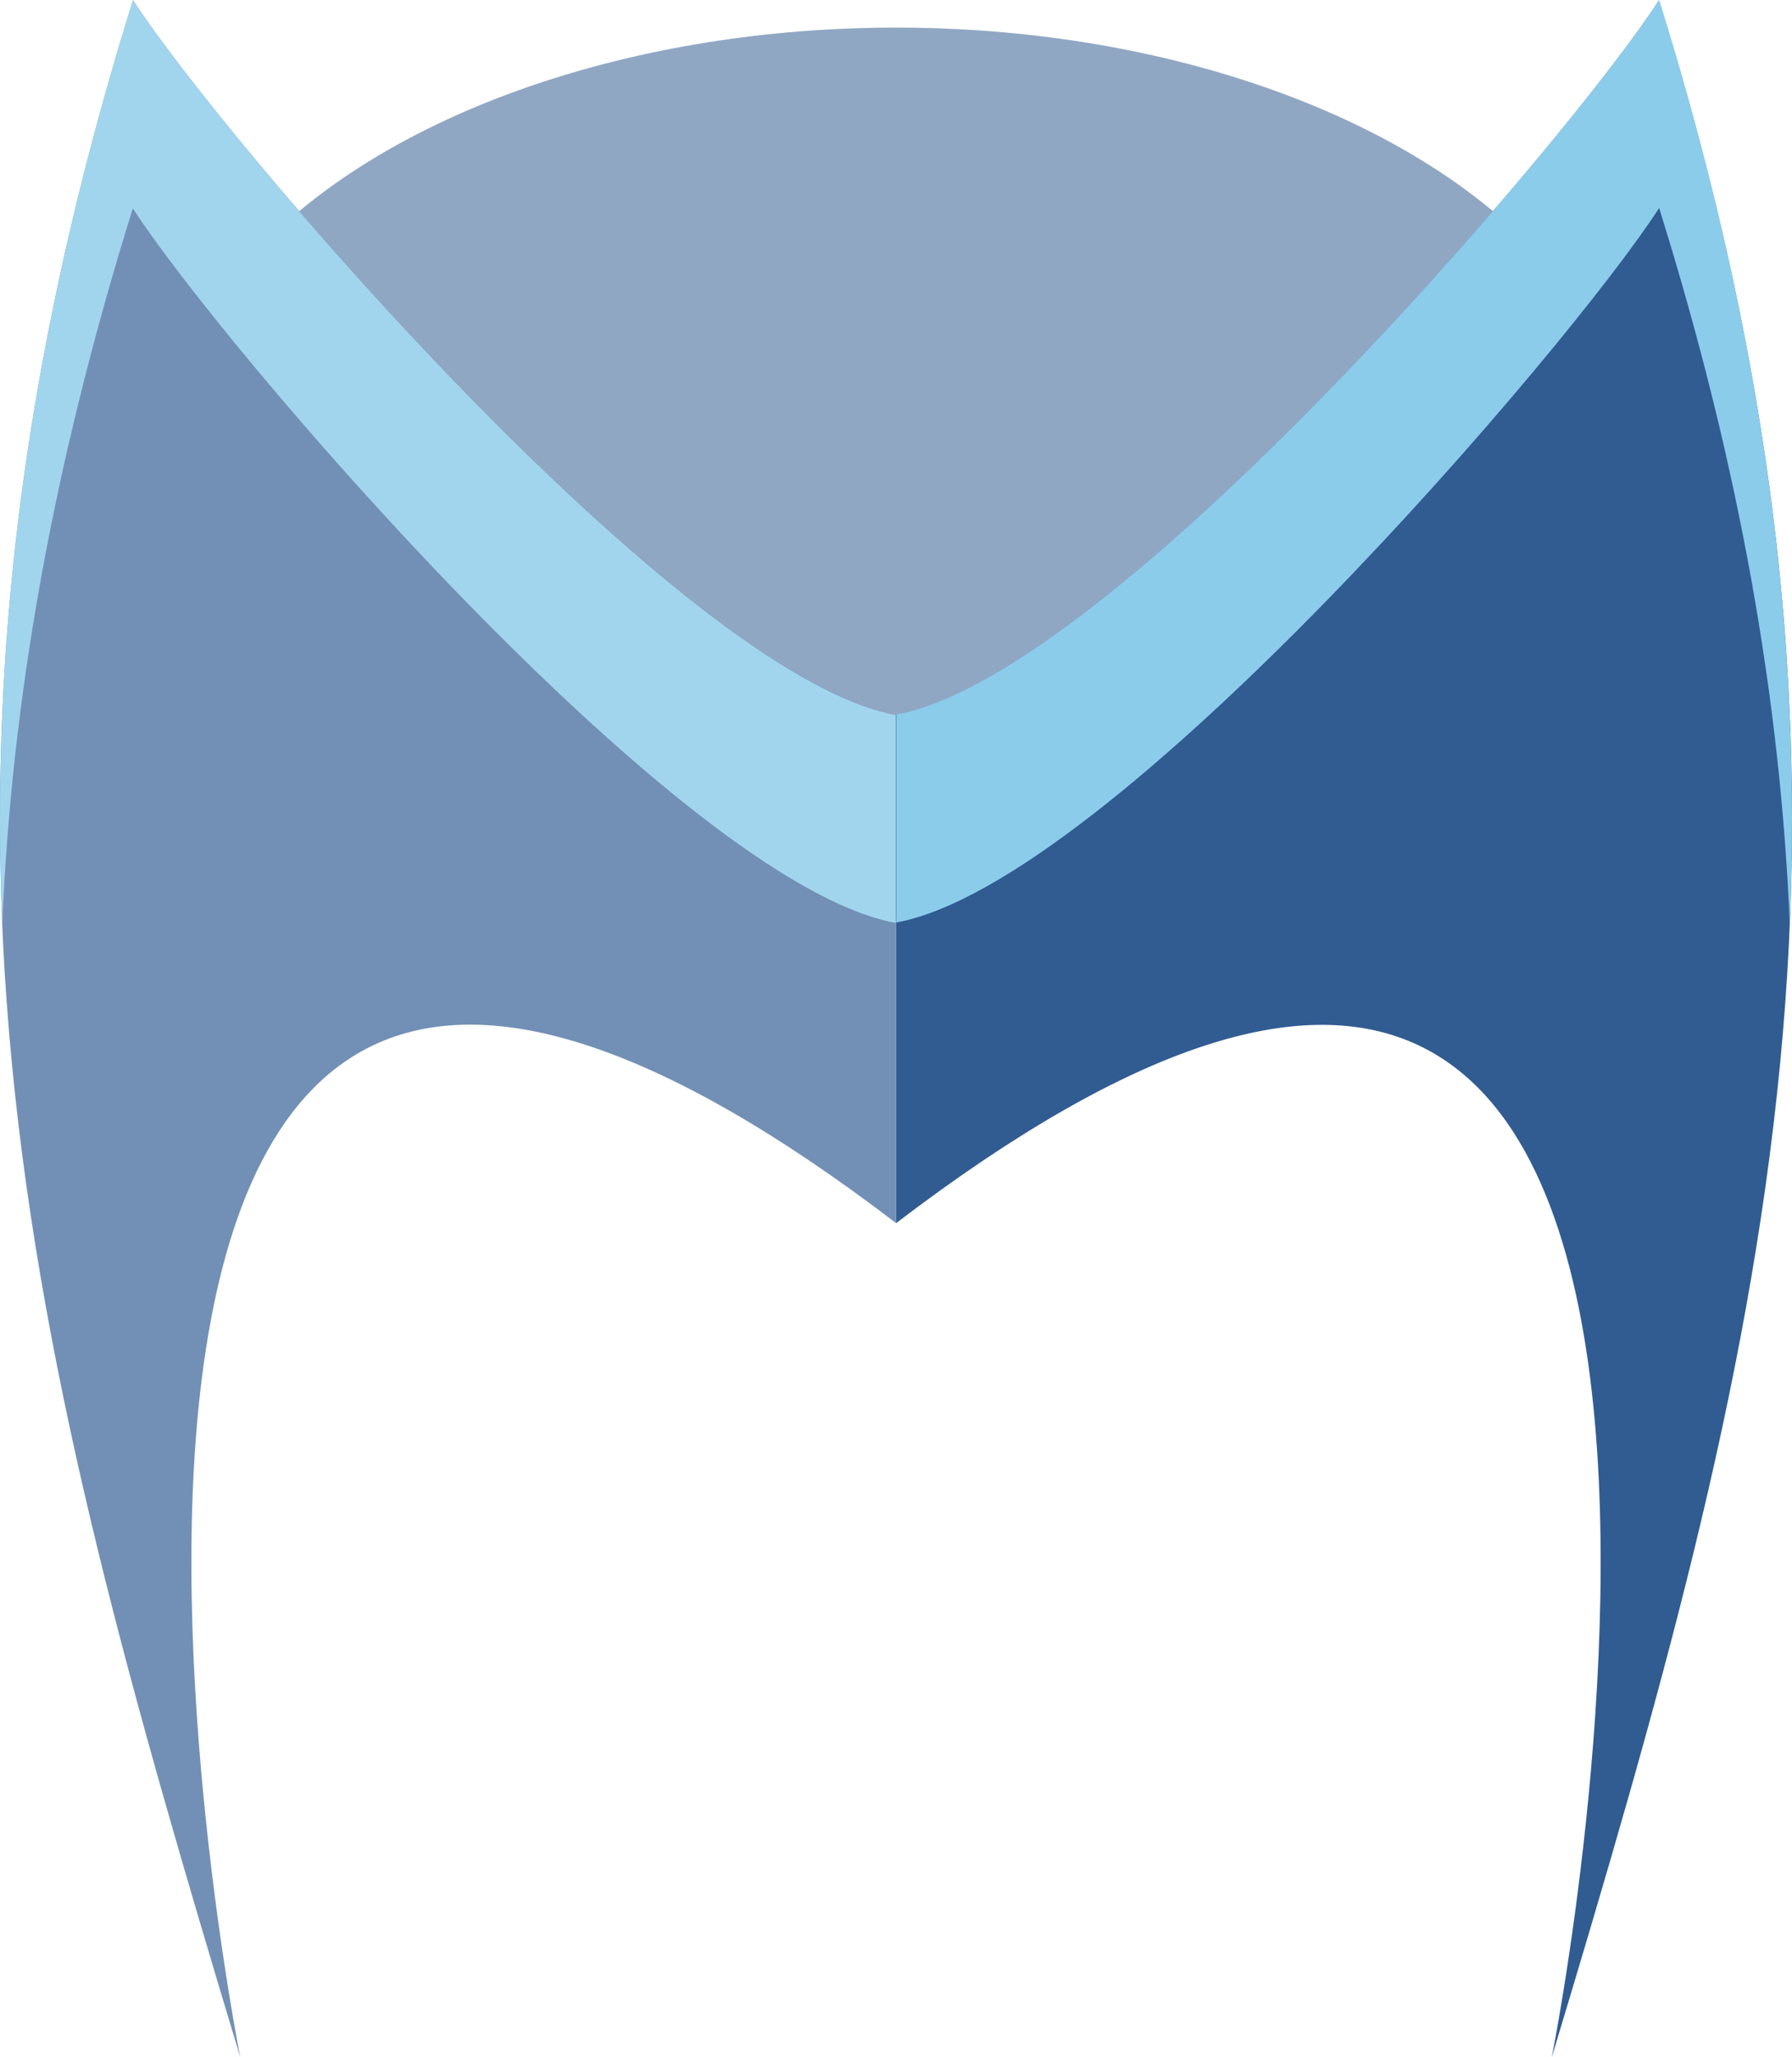
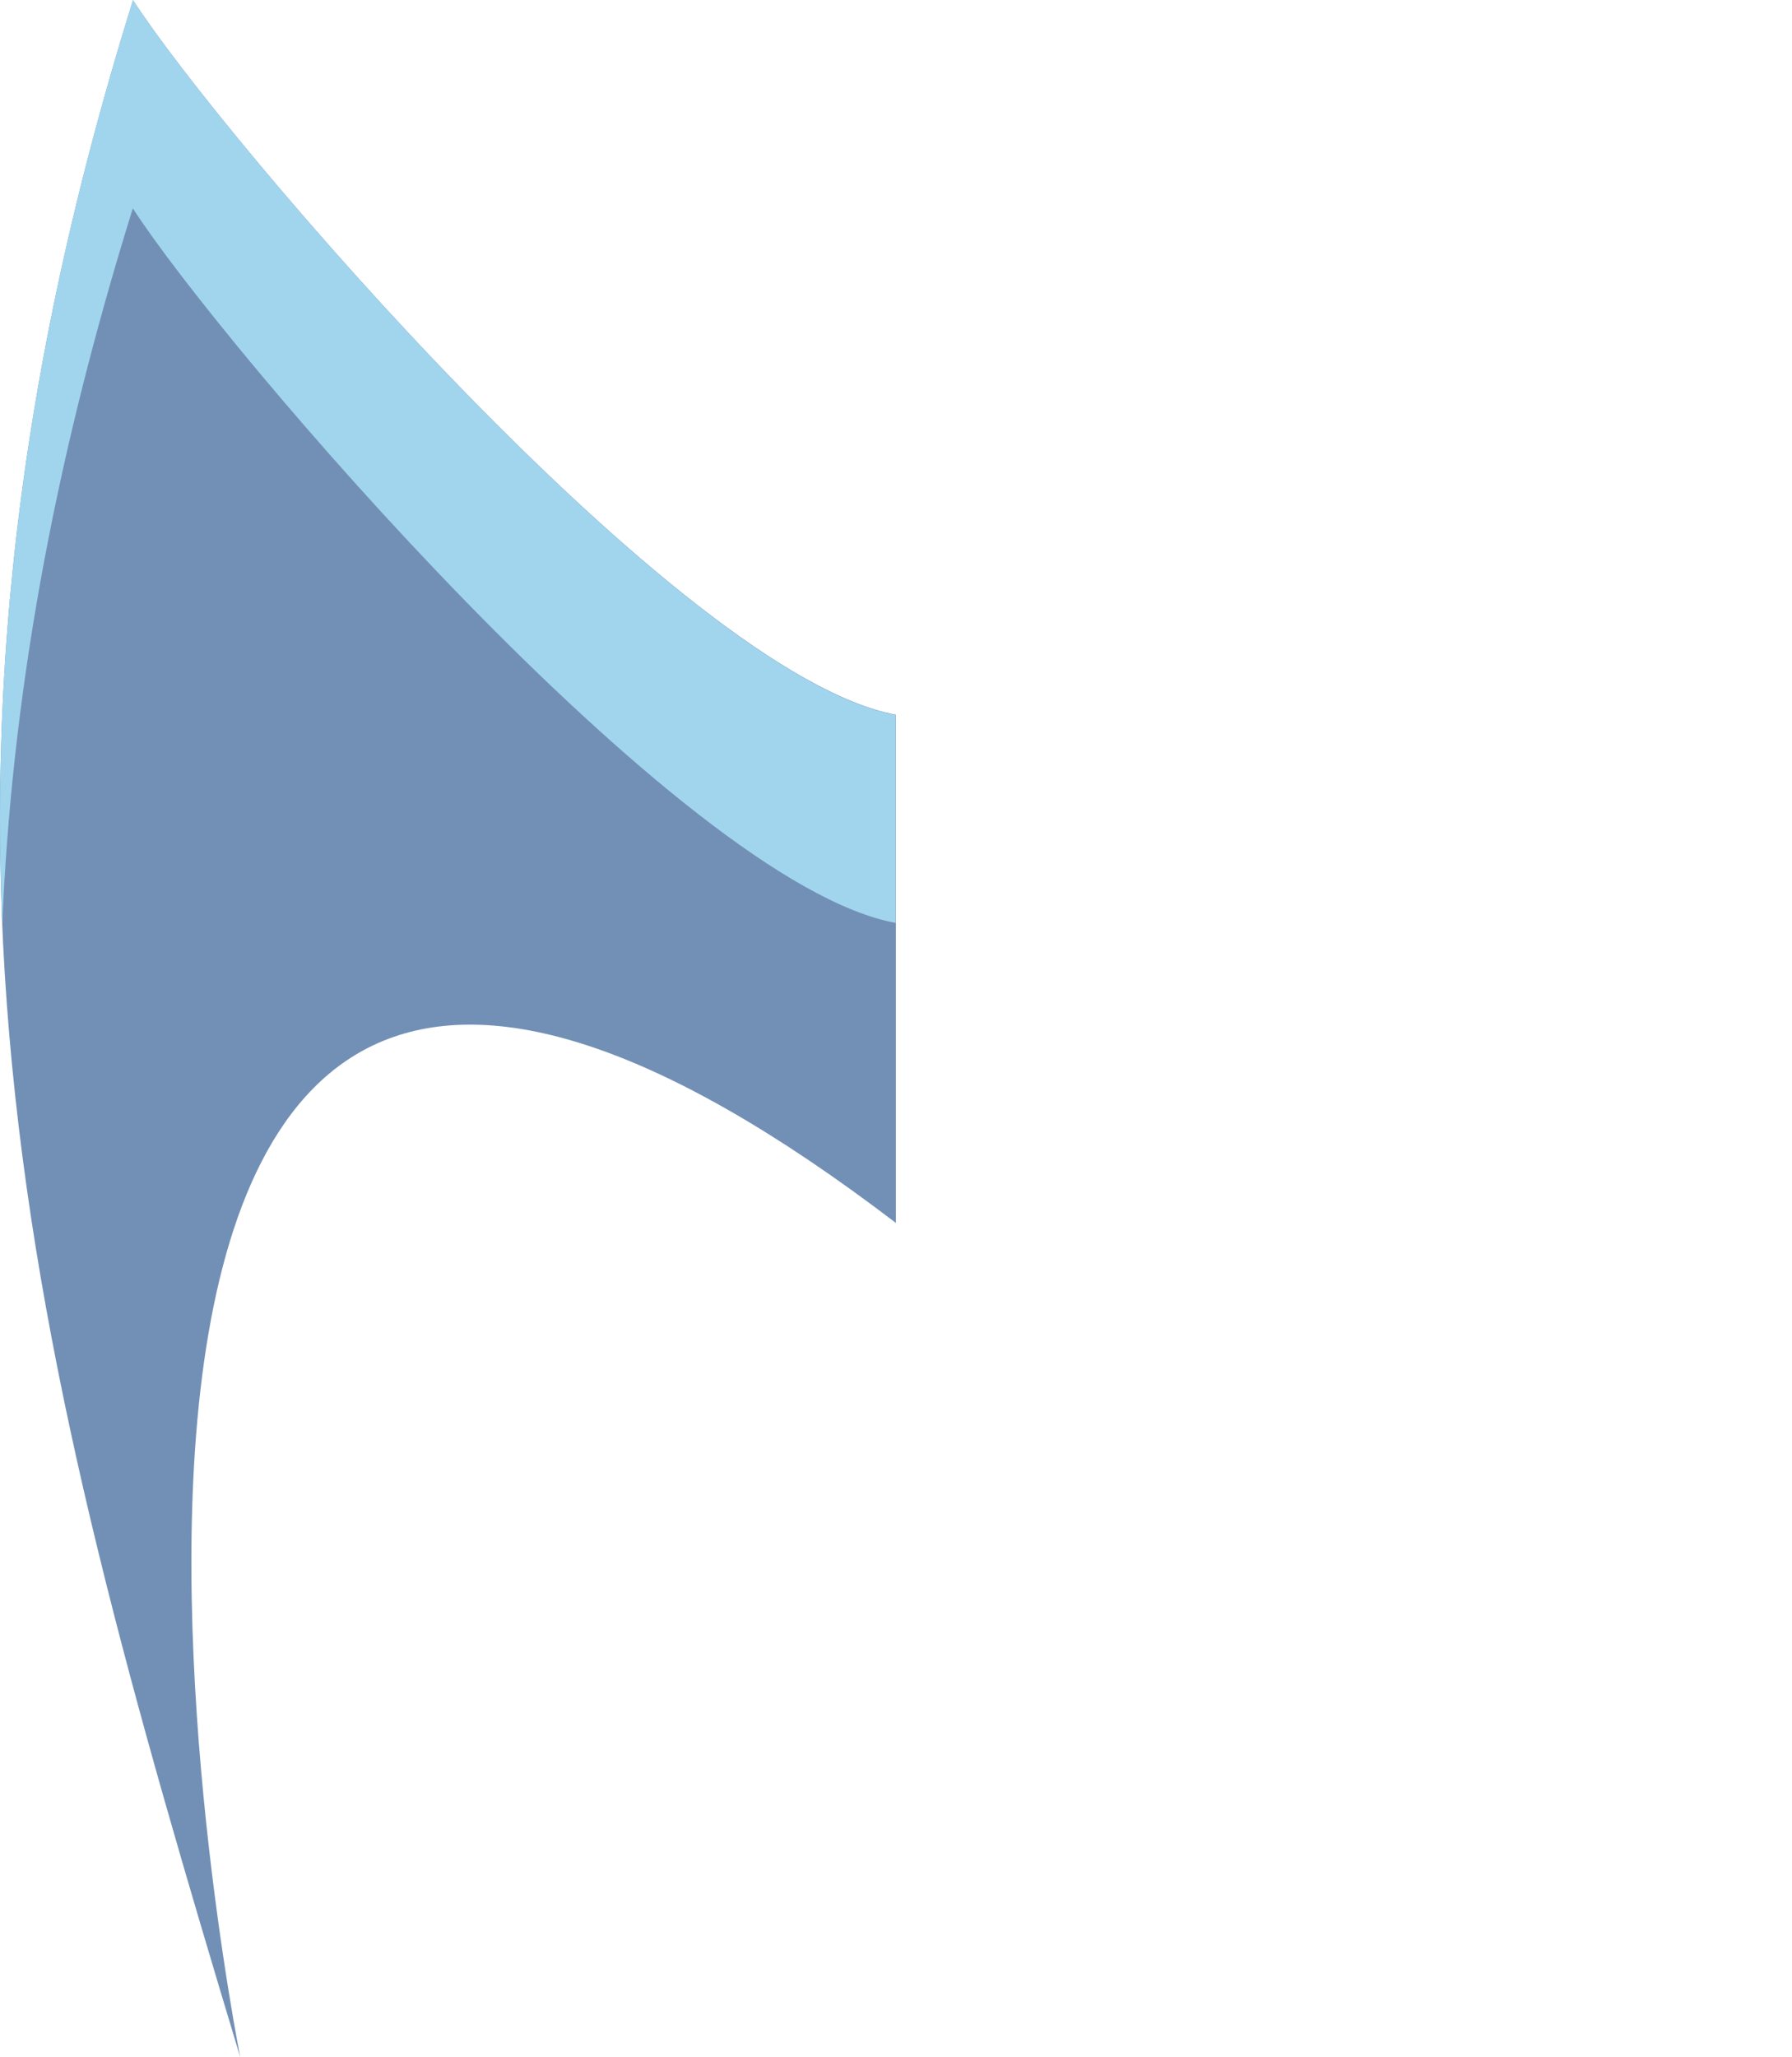
<svg xmlns="http://www.w3.org/2000/svg" id="Icons646e8cea5db19" viewBox="0 0 88.77 101.87" aria-hidden="true" width="88px" height="101px">
  <defs>
    <linearGradient class="cerosgradient" data-cerosgradient="true" id="CerosGradient_id115d460ff" gradientUnits="userSpaceOnUse" x1="50%" y1="100%" x2="50%" y2="0%">
      <stop offset="0%" stop-color="#d1d1d1" />
      <stop offset="100%" stop-color="#d1d1d1" />
    </linearGradient>
    <linearGradient />
    <style>.cls-1-646e8cea5db19{fill:#90a7c4;}.cls-2-646e8cea5db19{fill:#7290b5;}.cls-3-646e8cea5db19{fill:#8ccceb;}.cls-4-646e8cea5db19{fill:#a1d5ee;}.cls-5-646e8cea5db19{fill:#305c92;}</style>
  </defs>
-   <ellipse class="cls-1-646e8cea5db19" cx="44.39" cy="23.32" rx="36.49" ry="21.96" />
  <path class="cls-2-646e8cea5db19" d="m44.39,35.39C33.7,33.44,10.94,6.76,6.59,0-5.88,39.94,1.31,66.77,11.9,101.87c0,0-15.61-78.02,32.48-41.31v-25.17Z" />
-   <path class="cls-5-646e8cea5db19" d="m44.39,60.57c48.1-36.71,32.48,41.31,32.48,41.31,10.59-35.11,17.78-61.93,5.31-101.87-4.35,6.76-27.11,33.44-37.79,35.39v25.17Z" />
  <path class="cls-4-646e8cea5db19" d="m6.59,0C1.25,17.1-.48,31.79.11,45.76c.46-10.93,2.43-22.5,6.47-35.45,4.35,6.76,27.11,33.44,37.79,35.39v-10.3C33.7,33.44,10.93,6.76,6.59,0Z" />
-   <path class="cls-3-646e8cea5db19" d="m82.19,10.3c4.05,12.96,6.01,24.53,6.47,35.45.59-13.97-1.14-28.66-6.47-45.76-4.35,6.76-27.11,33.44-37.79,35.39v10.3c10.68-1.96,33.45-28.63,37.79-35.39Z" />
</svg>